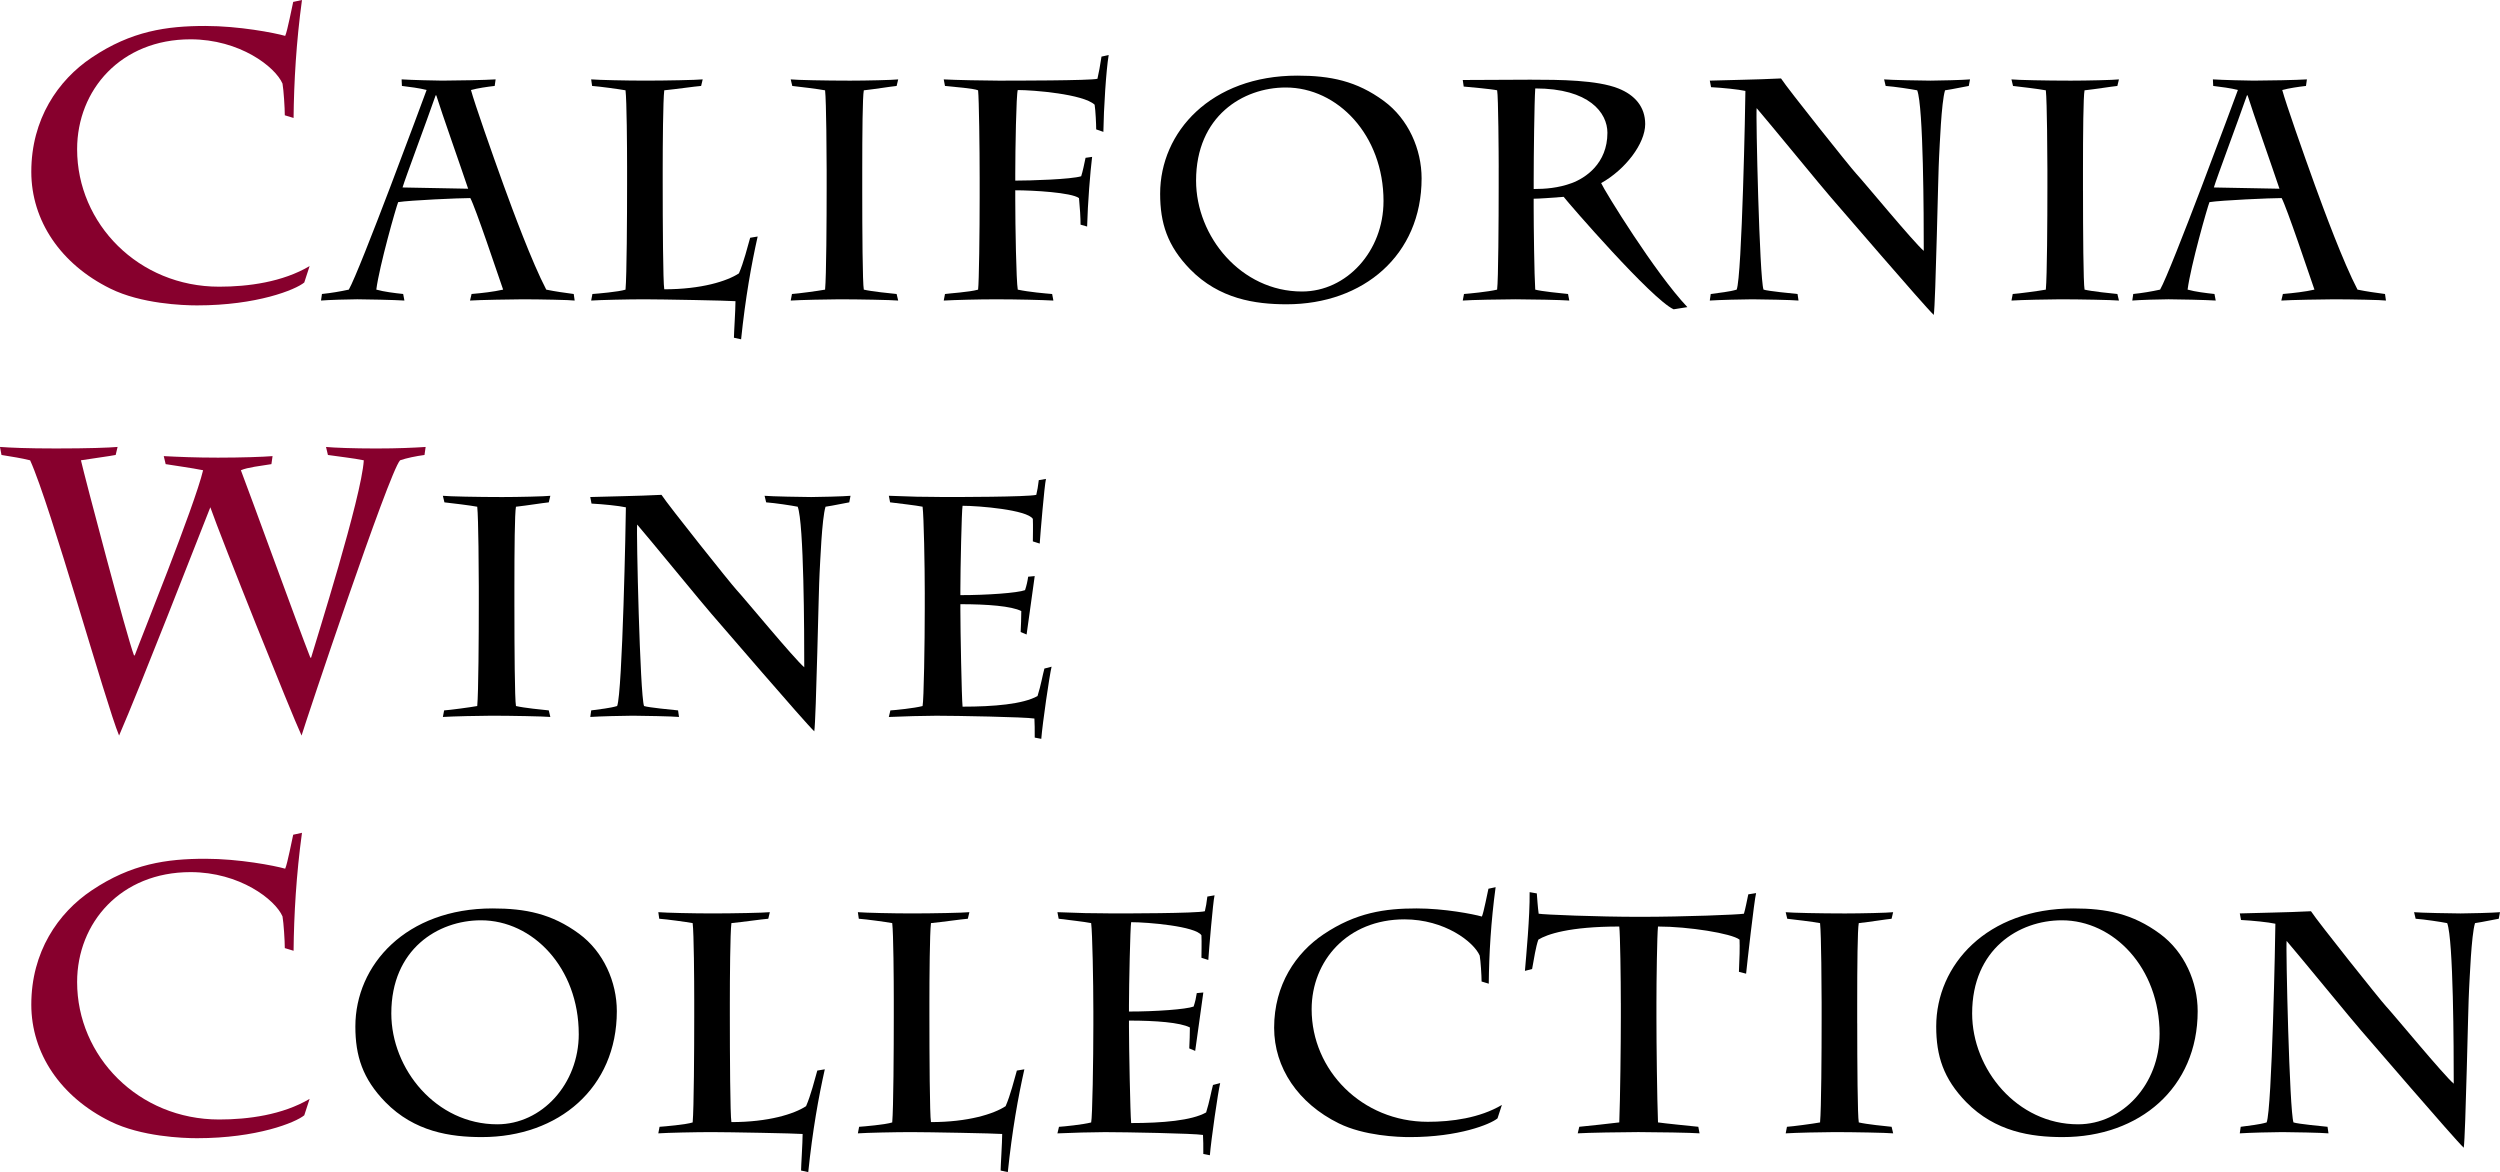
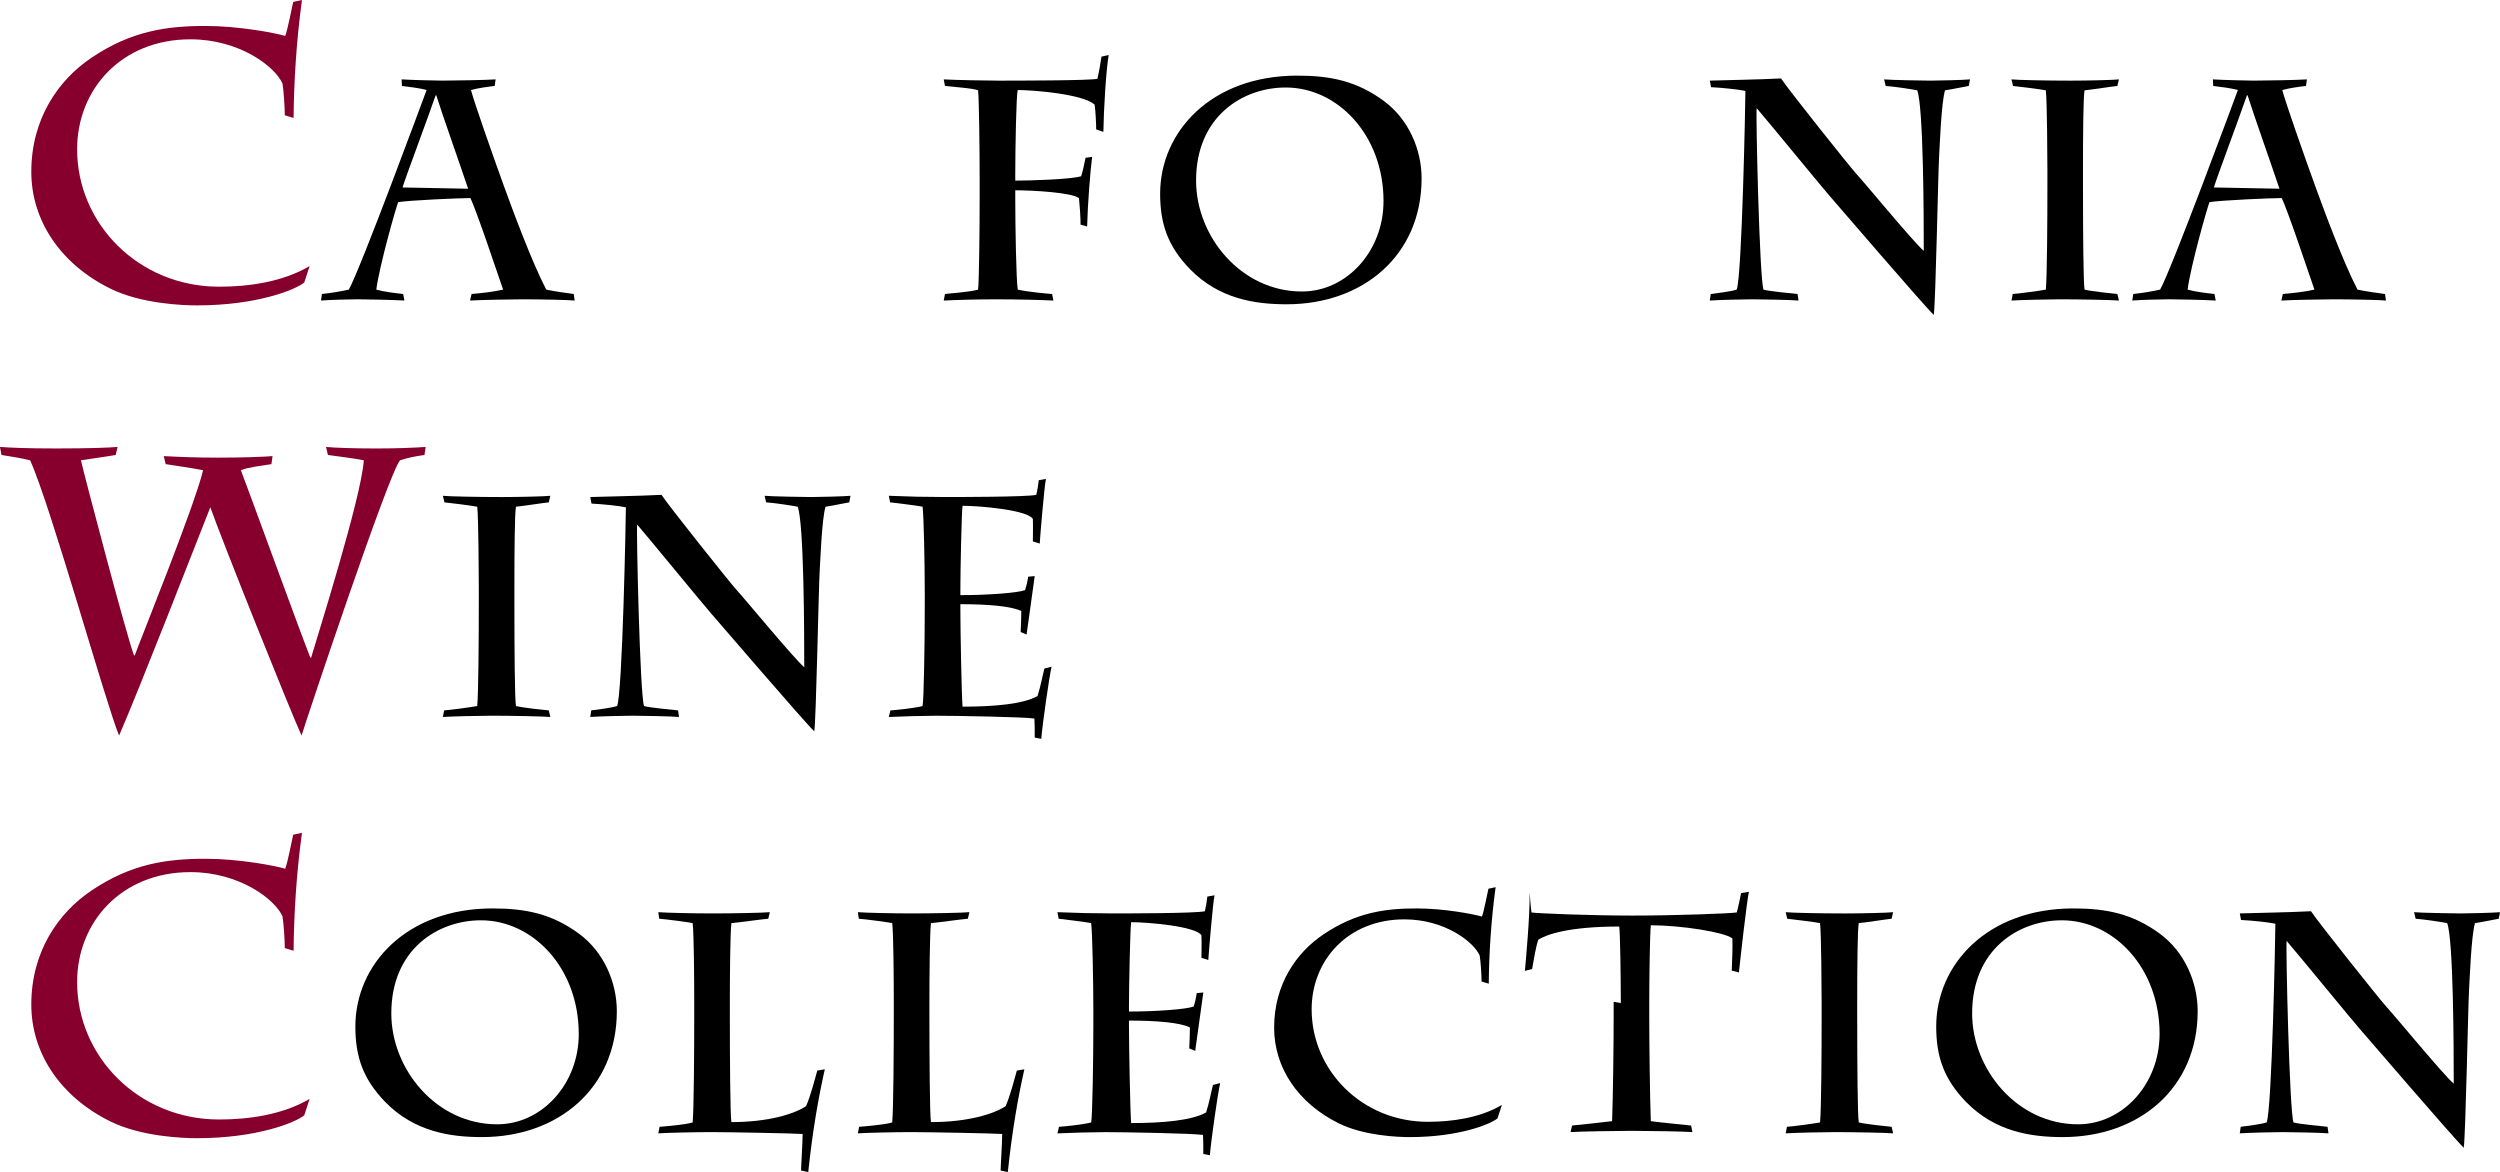
<svg xmlns="http://www.w3.org/2000/svg" id="uuid-57d7c85e-d7de-4b00-86db-7763bdafe07b" data-name="レイヤー 2" width="144.092" height="67.555" viewBox="0 0 144.092 67.555">
  <g id="uuid-62d17bcd-56ff-4bc0-84bc-dfc143979ddd" data-name="レイヤー 1">
    <g>
      <path d="m16.415,6.645c0-.418-.066-1.452-.132-1.826-.418-.968-2.464-2.553-5.303-2.553-4.004,0-6.535,2.905-6.535,6.337,0,4.291,3.542,7.921,8.185,7.921,1.672,0,3.653-.264,5.215-1.188l-.308.946c-.506.418-2.729,1.32-6.183,1.32-.814,0-3.213-.088-4.995-.968-2.86-1.408-4.555-3.917-4.555-6.733,0-3.037,1.541-5.281,3.477-6.579,2.289-1.54,4.335-1.826,6.557-1.826,1.936,0,3.982.396,4.599.572.132-.286.396-1.694.462-1.958l.506-.11c-.33,2.42-.462,4.708-.484,6.799l-.506-.154Z" fill="#87002d" />
      <path d="m27.181,16.944c.63-.054,1.26-.126,1.818-.252-.324-.937-1.603-4.753-1.891-5.276-.63,0-3.493.126-4.159.234-.108.252-1.08,3.655-1.26,5.042.45.126,1.044.198,1.548.252l.072.378c-.559-.036-2.197-.072-2.719-.072-.468,0-1.674.036-2.088.072l.054-.378c.522-.054,1.062-.144,1.549-.252.648-1.134,4.231-10.821,4.483-11.505-.396-.108-.99-.18-1.423-.234l-.018-.378c.54.036,2.034.072,2.34.072.756,0,2.557-.036,3.079-.072l-.054.378c-.468.054-.954.126-1.368.234.216.792,1.206,3.619,1.891,5.51.504,1.386,1.62,4.411,2.449,5.996.522.108,1.044.18,1.584.252l.054.378c-.216-.036-2.034-.072-2.989-.072-.522,0-2.557.036-3.043.072l.09-.378Zm-2.035-11.451h-.036c-.558,1.602-1.729,4.717-1.909,5.312l3.781.072c-.396-1.188-1.53-4.393-1.836-5.383Z" />
-       <path d="m36.143,9.598c0-1.026-.018-3.817-.09-4.393-.396-.072-1.458-.216-1.926-.252l-.054-.378c.45.036,2.017.072,3.115.072,1.207,0,2.953-.036,3.313-.072l-.09.378c-.432.036-1.404.18-2.125.252-.072.576-.09,3.169-.09,4.609v.648c0,2.359.018,5.816.09,6.212,2.143,0,3.619-.468,4.303-.918.27-.612.504-1.548.648-2.052l.432-.072c-.36,1.603-.702,3.511-.954,5.924l-.414-.09c0-.252.09-1.621.09-2.107-.396-.036-4.285-.108-5.257-.108-.9,0-2.557.036-3.061.072l.072-.378c.27-.018,1.53-.126,1.908-.252.072-.792.09-4.267.09-6.05v-1.044Z" />
-       <path d="m49.697,10.985c0,2.34.018,5.347.09,5.708.45.108,1.53.216,1.891.252l.09.378c-.396-.036-2.269-.072-3.385-.072-.612,0-2.269.036-2.809.072l.072-.378c.306-.018,1.531-.18,1.909-.252.072-.756.09-4.087.09-5.852v-1.062c0-.594-.018-3.961-.09-4.573-.36-.072-1.548-.216-1.891-.252l-.09-.378c.342.036,1.999.072,3.421.072.918,0,2.467-.036,2.773-.072l-.09.378c-.36.036-1.243.18-1.891.252-.072.36-.09,2.449-.09,4.663v1.117Z" />
      <path d="m56.464,10.229c0-1.621-.036-4.52-.09-5.023-.234-.108-1.368-.198-1.908-.252l-.072-.378c.63.036,2.449.072,3.151.072.774,0,5.33,0,5.708-.108.054-.216.18-.882.234-1.278l.414-.09c-.144.828-.288,3.097-.306,4.429l-.414-.144c0-.288-.036-1.08-.09-1.422-.648-.612-3.529-.846-4.43-.846-.09.252-.144,3.475-.144,4.825v.396c.882,0,3.223-.072,3.799-.252.09-.27.18-.72.252-1.062l.378-.054c-.108.864-.252,2.665-.288,4.015l-.378-.108c0-.378-.036-.99-.09-1.531-.432-.324-2.647-.45-3.673-.45v.54c0,1.495.054,4.681.144,5.186.685.144,1.567.216,1.981.252l.072.378c-.63-.036-2.106-.072-3.313-.072-1.026,0-2.376.036-3.007.072l.072-.378c.216-.036,1.404-.108,1.908-.252.054-.414.09-3.349.09-5.348v-1.116Z" />
      <path d="m68.596,15.522c-1.314-1.351-1.729-2.665-1.729-4.357,0-3.565,2.935-6.806,7.904-6.806,1.908,0,3.421.306,4.987,1.458,1.423,1.044,2.179,2.791,2.179,4.465,0,4.412-3.349,7.256-7.778,7.256-1.818,0-3.889-.306-5.563-2.017Zm11.146-3.925c0-3.817-2.646-6.554-5.636-6.554-2.467,0-5.168,1.656-5.168,5.366,0,3.223,2.593,6.392,6.104,6.392,2.574,0,4.699-2.323,4.699-5.204Z" />
-       <path d="m86.38,9.652c0-.648-.019-4.105-.09-4.447-.307-.072-1.53-.18-1.927-.216l-.054-.378,3.889-.018c1.711,0,3.854.018,5.077.504.955.378,1.549,1.062,1.549,2.053,0,1.134-1.152,2.629-2.539,3.403.198.45,3.098,5.168,4.97,7.148l-.792.126c-1.261-.576-6.05-6.104-6.338-6.482-.685.054-1.423.108-1.729.108v.468c0,1.17.036,3.943.09,4.771.307.09,1.494.216,1.891.252l.072.378c-.45-.036-2.269-.072-3.098-.072-.737,0-2.628.036-3.042.072l.071-.378c.252-.018,1.404-.126,1.909-.252.071-.522.09-4.051.09-5.942v-1.098Zm2.017,1.242c.648,0,1.422-.054,2.196-.342s2.053-1.116,2.053-2.898c0-1.152-1.044-2.557-4.159-2.557-.054.738-.09,3.961-.09,5.24v.558Z" />
      <path d="m98.547,4.647c1.009-.036,2.701-.054,4.105-.126.396.612,4.016,5.15,4.321,5.474.469.504,3.331,3.979,3.907,4.465,0-1.999-.018-8.318-.378-9.254-.36-.072-1.314-.216-1.818-.252l-.09-.378c.342.036,2.286.072,2.683.072s1.891-.036,2.269-.072l-.072.378c-.233.036-.882.18-1.368.252-.216.702-.307,3.241-.342,3.817-.055.846-.198,8.409-.307,9.129-.54-.504-5.527-6.32-5.941-6.788-.252-.27-3.673-4.447-4.268-5.132-.054.36.162,9.813.396,10.461.27.09,1.62.216,1.962.252l.055.378c-.324-.036-2.197-.072-2.665-.072-.522,0-1.927.036-2.449.072l.055-.378c.504-.072,1.08-.126,1.494-.252.307-.756.504-10.857.504-11.452-.414-.09-1.296-.18-1.98-.216l-.072-.378Z" />
      <path d="m120.058,10.985c0,2.34.019,5.347.09,5.708.45.108,1.531.216,1.891.252l.091.378c-.396-.036-2.27-.072-3.386-.072-.612,0-2.269.036-2.809.072l.072-.378c.306-.018,1.53-.18,1.908-.252.072-.756.09-4.087.09-5.852v-1.062c0-.594-.018-3.961-.09-4.573-.36-.072-1.548-.216-1.891-.252l-.09-.378c.342.036,1.999.072,3.421.072.918,0,2.467-.036,2.773-.072l-.091.378c-.359.036-1.242.18-1.891.252-.071.36-.09,2.449-.09,4.663v1.117Z" />
      <path d="m131.579,16.944c.63-.054,1.26-.126,1.818-.252-.324-.937-1.603-4.753-1.891-5.276-.63,0-3.493.126-4.159.234-.108.252-1.08,3.655-1.261,5.042.45.126,1.045.198,1.549.252l.072.378c-.559-.036-2.197-.072-2.719-.072-.469,0-1.675.036-2.089.072l.054-.378c.522-.054,1.062-.144,1.549-.252.648-1.134,4.231-10.821,4.483-11.505-.396-.108-.99-.18-1.423-.234l-.018-.378c.54.036,2.034.072,2.341.072.756,0,2.557-.036,3.078-.072l-.054.378c-.468.054-.954.126-1.368.234.216.792,1.206,3.619,1.891,5.51.504,1.386,1.62,4.411,2.448,5.996.522.108,1.045.18,1.585.252l.054.378c-.216-.036-2.034-.072-2.988-.072-.522,0-2.558.036-3.043.072l.09-.378Zm-2.035-11.451h-.036c-.558,1.602-1.729,4.717-1.908,5.312l3.781.072c-.396-1.188-1.53-4.393-1.837-5.383Z" />
      <path d="m0,25.76c.616.044,1.541.088,3.234.088,1.871,0,3.037-.044,3.543-.088l-.11.462c-.308.066-1.474.22-2.002.308.22.968,2.662,10.231,3.058,11.244h.044c.264-.748,3.455-8.625,3.939-10.671-.638-.132-1.782-.286-2.157-.352l-.11-.462c.836.044,1.848.088,3.125.088,1.364,0,2.618-.044,3.146-.088l-.066.462c-.66.11-1.342.176-1.76.352.484,1.254,3.278,8.955,4.004,10.803h.044c.286-.99,2.904-9.241,3.037-11.375-.638-.132-1.342-.198-2.068-.308l-.11-.462c.462.044,1.562.088,2.882.088,1.276,0,2.178-.044,2.86-.088l-.066.462c-.484.066-1.034.176-1.408.308-.638.682-5.457,15.116-5.677,15.864-.594-1.276-4.621-11.332-5.259-13.158-.748,1.892-4.071,10.43-5.259,13.158-.77-1.848-3.938-13.246-5.127-15.864-.528-.132-.99-.198-1.65-.308l-.088-.462Z" fill="#87002d" />
      <path d="m29.649,34.985c0,2.34.018,5.347.09,5.708.45.108,1.53.216,1.891.252l.09.378c-.396-.036-2.269-.072-3.385-.072-.612,0-2.269.036-2.809.072l.072-.378c.306-.018,1.53-.18,1.908-.252.072-.756.09-4.087.09-5.852v-1.062c0-.594-.018-3.961-.09-4.573-.36-.072-1.548-.216-1.891-.252l-.09-.378c.342.036,1.999.072,3.421.072.918,0,2.467-.036,2.773-.072l-.09.378c-.36.036-1.243.18-1.891.252-.072.36-.09,2.449-.09,4.663v1.117Z" />
      <path d="m34.022,28.647c1.008-.036,2.701-.054,4.105-.126.396.612,4.016,5.15,4.321,5.474.468.504,3.331,3.979,3.907,4.465,0-1.999-.018-8.318-.378-9.254-.36-.072-1.314-.216-1.818-.252l-.09-.378c.342.036,2.287.072,2.683.072s1.891-.036,2.269-.072l-.072.378c-.234.036-.882.18-1.368.252-.216.702-.306,3.241-.342,3.817-.054.846-.198,8.409-.306,9.129-.54-.504-5.527-6.32-5.941-6.788-.252-.27-3.673-4.447-4.268-5.132-.054.36.162,9.813.396,10.461.27.09,1.62.216,1.962.252l.054.378c-.324-.036-2.197-.072-2.665-.072-.522,0-1.927.036-2.449.072l.054-.378c.504-.072,1.08-.126,1.494-.252.306-.756.504-10.857.504-11.452-.414-.09-1.296-.18-1.981-.216l-.072-.378Z" />
      <path d="m53.301,34.247c0-1.621-.054-4.483-.126-5.042-.342-.072-1.44-.198-1.873-.252l-.072-.378c.432.018,1.026.036,1.621.054.594,0,1.188.018,1.584.018.576,0,4.807,0,5.293-.126.054-.216.108-.522.144-.846l.414-.072c-.09.378-.324,3.169-.36,3.727l-.396-.126c0-.126.018-.937,0-1.296-.324-.522-3.097-.756-4.051-.756-.054.252-.126,3.727-.126,4.79v.36c1.549,0,3.295-.126,3.727-.288.09-.27.145-.522.18-.774l.378-.036c-.054.324-.378,2.791-.468,3.367l-.342-.144c.018-.378.036-.847.036-1.207-.558-.288-1.962-.396-3.511-.396v.36c0,1.098.072,5.023.126,5.546,1.8,0,3.493-.144,4.321-.612.198-.63.288-1.188.396-1.584l.414-.108c-.126.522-.522,3.259-.594,4.159l-.378-.072c0-.486,0-.81-.018-1.098-.522-.09-4.52-.162-5.654-.162-.612,0-2.035.036-2.737.072l.09-.378c.288-.018,1.369-.126,1.855-.252.072-.324.126-3.637.126-5.618v-.828Z" />
      <path d="m16.415,54.645c0-.418-.066-1.452-.132-1.826-.418-.968-2.464-2.553-5.303-2.553-4.004,0-6.535,2.905-6.535,6.337,0,4.291,3.542,7.921,8.185,7.921,1.672,0,3.653-.264,5.215-1.188l-.308.946c-.506.418-2.729,1.32-6.183,1.32-.814,0-3.213-.088-4.995-.968-2.86-1.408-4.555-3.917-4.555-6.733,0-3.037,1.541-5.281,3.477-6.579,2.289-1.54,4.335-1.826,6.557-1.826,1.936,0,3.982.396,4.599.572.132-.286.396-1.694.462-1.958l.506-.11c-.33,2.42-.462,4.708-.484,6.799l-.506-.154Z" fill="#87002d" />
      <path d="m22.211,63.522c-1.314-1.351-1.729-2.665-1.729-4.357,0-3.565,2.935-6.806,7.904-6.806,1.909,0,3.421.306,4.988,1.458,1.422,1.044,2.178,2.791,2.178,4.465,0,4.412-3.349,7.256-7.778,7.256-1.818,0-3.889-.306-5.563-2.017Zm11.146-3.925c0-3.817-2.647-6.554-5.636-6.554-2.467,0-5.167,1.656-5.167,5.366,0,3.223,2.593,6.392,6.104,6.392,2.575,0,4.7-2.323,4.7-5.204Z" />
      <path d="m40.013,57.598c0-1.026-.018-3.817-.09-4.393-.396-.072-1.458-.216-1.926-.252l-.054-.378c.45.036,2.017.072,3.115.072,1.207,0,2.953-.036,3.313-.072l-.09.378c-.432.036-1.404.18-2.125.252-.072.576-.09,3.169-.09,4.609v.648c0,2.359.018,5.816.09,6.212,2.143,0,3.619-.468,4.303-.918.27-.612.504-1.548.648-2.052l.432-.072c-.36,1.603-.702,3.511-.954,5.924l-.414-.09c0-.252.09-1.621.09-2.107-.396-.036-4.285-.108-5.257-.108-.9,0-2.557.036-3.061.072l.072-.378c.27-.018,1.53-.126,1.908-.252.072-.792.09-4.267.09-6.05v-1.044Z" />
      <path d="m51.515,57.598c0-1.026-.018-3.817-.09-4.393-.396-.072-1.458-.216-1.926-.252l-.054-.378c.45.036,2.017.072,3.115.072,1.207,0,2.953-.036,3.313-.072l-.09.378c-.432.036-1.404.18-2.125.252-.072.576-.09,3.169-.09,4.609v.648c0,2.359.018,5.816.09,6.212,2.143,0,3.619-.468,4.303-.918.27-.612.504-1.548.648-2.052l.432-.072c-.36,1.603-.702,3.511-.954,5.924l-.414-.09c0-.252.09-1.621.09-2.107-.396-.036-4.285-.108-5.257-.108-.9,0-2.557.036-3.061.072l.072-.378c.27-.018,1.53-.126,1.908-.252.072-.792.09-4.267.09-6.05v-1.044Z" />
      <path d="m63.017,58.247c0-1.621-.054-4.483-.126-5.042-.342-.072-1.44-.198-1.873-.252l-.072-.378c.432.018,1.026.036,1.621.054.594,0,1.188.018,1.584.018.576,0,4.807,0,5.293-.126.054-.216.108-.522.144-.846l.415-.072c-.091.378-.324,3.169-.36,3.727l-.396-.126c0-.126.019-.937,0-1.296-.324-.522-3.097-.756-4.051-.756-.054.252-.126,3.727-.126,4.79v.36c1.548,0,3.295-.126,3.727-.288.09-.27.145-.522.181-.774l.378-.036c-.054.324-.378,2.791-.469,3.367l-.342-.144c.019-.378.036-.847.036-1.207-.559-.288-1.963-.396-3.511-.396v.36c0,1.098.072,5.023.126,5.546,1.801,0,3.493-.144,4.321-.612.198-.63.288-1.188.396-1.584l.414-.108c-.126.522-.521,3.259-.594,4.159l-.378-.072c0-.486,0-.81-.019-1.098-.521-.09-4.519-.162-5.653-.162-.612,0-2.035.036-2.737.072l.09-.378c.288-.018,1.369-.126,1.855-.252.072-.324.126-3.637.126-5.618v-.828Z" />
      <path d="m85.394,56.572c0-.342-.055-1.188-.108-1.494-.342-.792-2.017-2.089-4.34-2.089-3.276,0-5.347,2.377-5.347,5.186,0,3.511,2.898,6.482,6.697,6.482,1.369,0,2.989-.216,4.268-.972l-.252.774c-.414.342-2.232,1.08-5.06,1.08-.666,0-2.629-.072-4.087-.792-2.341-1.152-3.728-3.205-3.728-5.51,0-2.485,1.261-4.321,2.845-5.384,1.873-1.26,3.547-1.494,5.366-1.494,1.584,0,3.259.324,3.763.468.108-.234.324-1.386.378-1.603l.414-.09c-.27,1.98-.378,3.853-.396,5.563l-.414-.126Z" />
-       <path d="m93.419,57.814c0-1.333-.036-3.998-.09-4.412-2.881,0-4.177.45-4.663.756-.145.396-.252,1.098-.36,1.692l-.414.108c.072-.864.288-3.115.271-4.537l.414.072c.018.234.054.792.107,1.17.288.054,3.385.18,5.816.18,2.61,0,5.726-.126,6.014-.18.071-.216.18-.774.252-1.116l.45-.072c-.108.414-.522,4.105-.576,4.645l-.414-.108c.036-.72.054-1.458.036-1.854-.45-.36-2.953-.756-4.7-.756-.054.486-.09,3.115-.09,4.412v.81c0,1.584.036,4.627.09,6.068.343.054,1.98.216,2.323.252l.072.378c-.433-.036-2.539-.072-3.529-.072-.811,0-2.971.036-3.493.072l.09-.378c.414-.036,1.873-.198,2.305-.252.054-1.404.09-4.501.09-6.068v-.81Z" />
+       <path d="m93.419,57.814c0-1.333-.036-3.998-.09-4.412-2.881,0-4.177.45-4.663.756-.145.396-.252,1.098-.36,1.692l-.414.108c.072-.864.288-3.115.271-4.537c.018.234.054.792.107,1.17.288.054,3.385.18,5.816.18,2.61,0,5.726-.126,6.014-.18.071-.216.18-.774.252-1.116l.45-.072c-.108.414-.522,4.105-.576,4.645l-.414-.108c.036-.72.054-1.458.036-1.854-.45-.36-2.953-.756-4.7-.756-.054.486-.09,3.115-.09,4.412v.81c0,1.584.036,4.627.09,6.068.343.054,1.98.216,2.323.252l.072.378c-.433-.036-2.539-.072-3.529-.072-.811,0-2.971.036-3.493.072l.09-.378c.414-.036,1.873-.198,2.305-.252.054-1.404.09-4.501.09-6.068v-.81Z" />
      <path d="m107.045,58.985c0,2.34.019,5.347.09,5.708.45.108,1.531.216,1.891.252l.09.378c-.396-.036-2.269-.072-3.385-.072-.612,0-2.269.036-2.809.072l.072-.378c.306-.018,1.53-.18,1.908-.252.072-.756.09-4.087.09-5.852v-1.062c0-.594-.018-3.961-.09-4.573-.36-.072-1.549-.216-1.891-.252l-.09-.378c.342.036,1.999.072,3.421.072.918,0,2.467-.036,2.772-.072l-.09.378c-.359.036-1.242.18-1.891.252-.071.36-.09,2.449-.09,4.663v1.117Z" />
      <path d="m113.326,63.522c-1.314-1.351-1.729-2.665-1.729-4.357,0-3.565,2.935-6.806,7.904-6.806,1.908,0,3.421.306,4.987,1.458,1.423,1.044,2.179,2.791,2.179,4.465,0,4.412-3.349,7.256-7.778,7.256-1.818,0-3.889-.306-5.563-2.017Zm11.146-3.925c0-3.817-2.646-6.554-5.636-6.554-2.467,0-5.168,1.656-5.168,5.366,0,3.223,2.593,6.392,6.104,6.392,2.574,0,4.699-2.323,4.699-5.204Z" />
      <path d="m129.094,52.647c1.008-.036,2.7-.054,4.104-.126.396.612,4.016,5.15,4.321,5.474.469.504,3.331,3.979,3.907,4.465,0-1.999-.018-8.318-.378-9.254-.36-.072-1.314-.216-1.818-.252l-.09-.378c.342.036,2.286.072,2.683.072s1.891-.036,2.269-.072l-.072.378c-.234.036-.882.18-1.368.252-.216.702-.306,3.241-.342,3.817-.055.846-.198,8.409-.307,9.129-.54-.504-5.527-6.32-5.941-6.788-.252-.27-3.673-4.447-4.268-5.132-.054.36.162,9.813.396,10.461.27.09,1.62.216,1.962.252l.055.378c-.324-.036-2.197-.072-2.665-.072-.522,0-1.927.036-2.448.072l.054-.378c.504-.072,1.08-.126,1.494-.252.307-.756.504-10.857.504-11.452-.414-.09-1.296-.18-1.98-.216l-.071-.378Z" />
    </g>
  </g>
</svg>